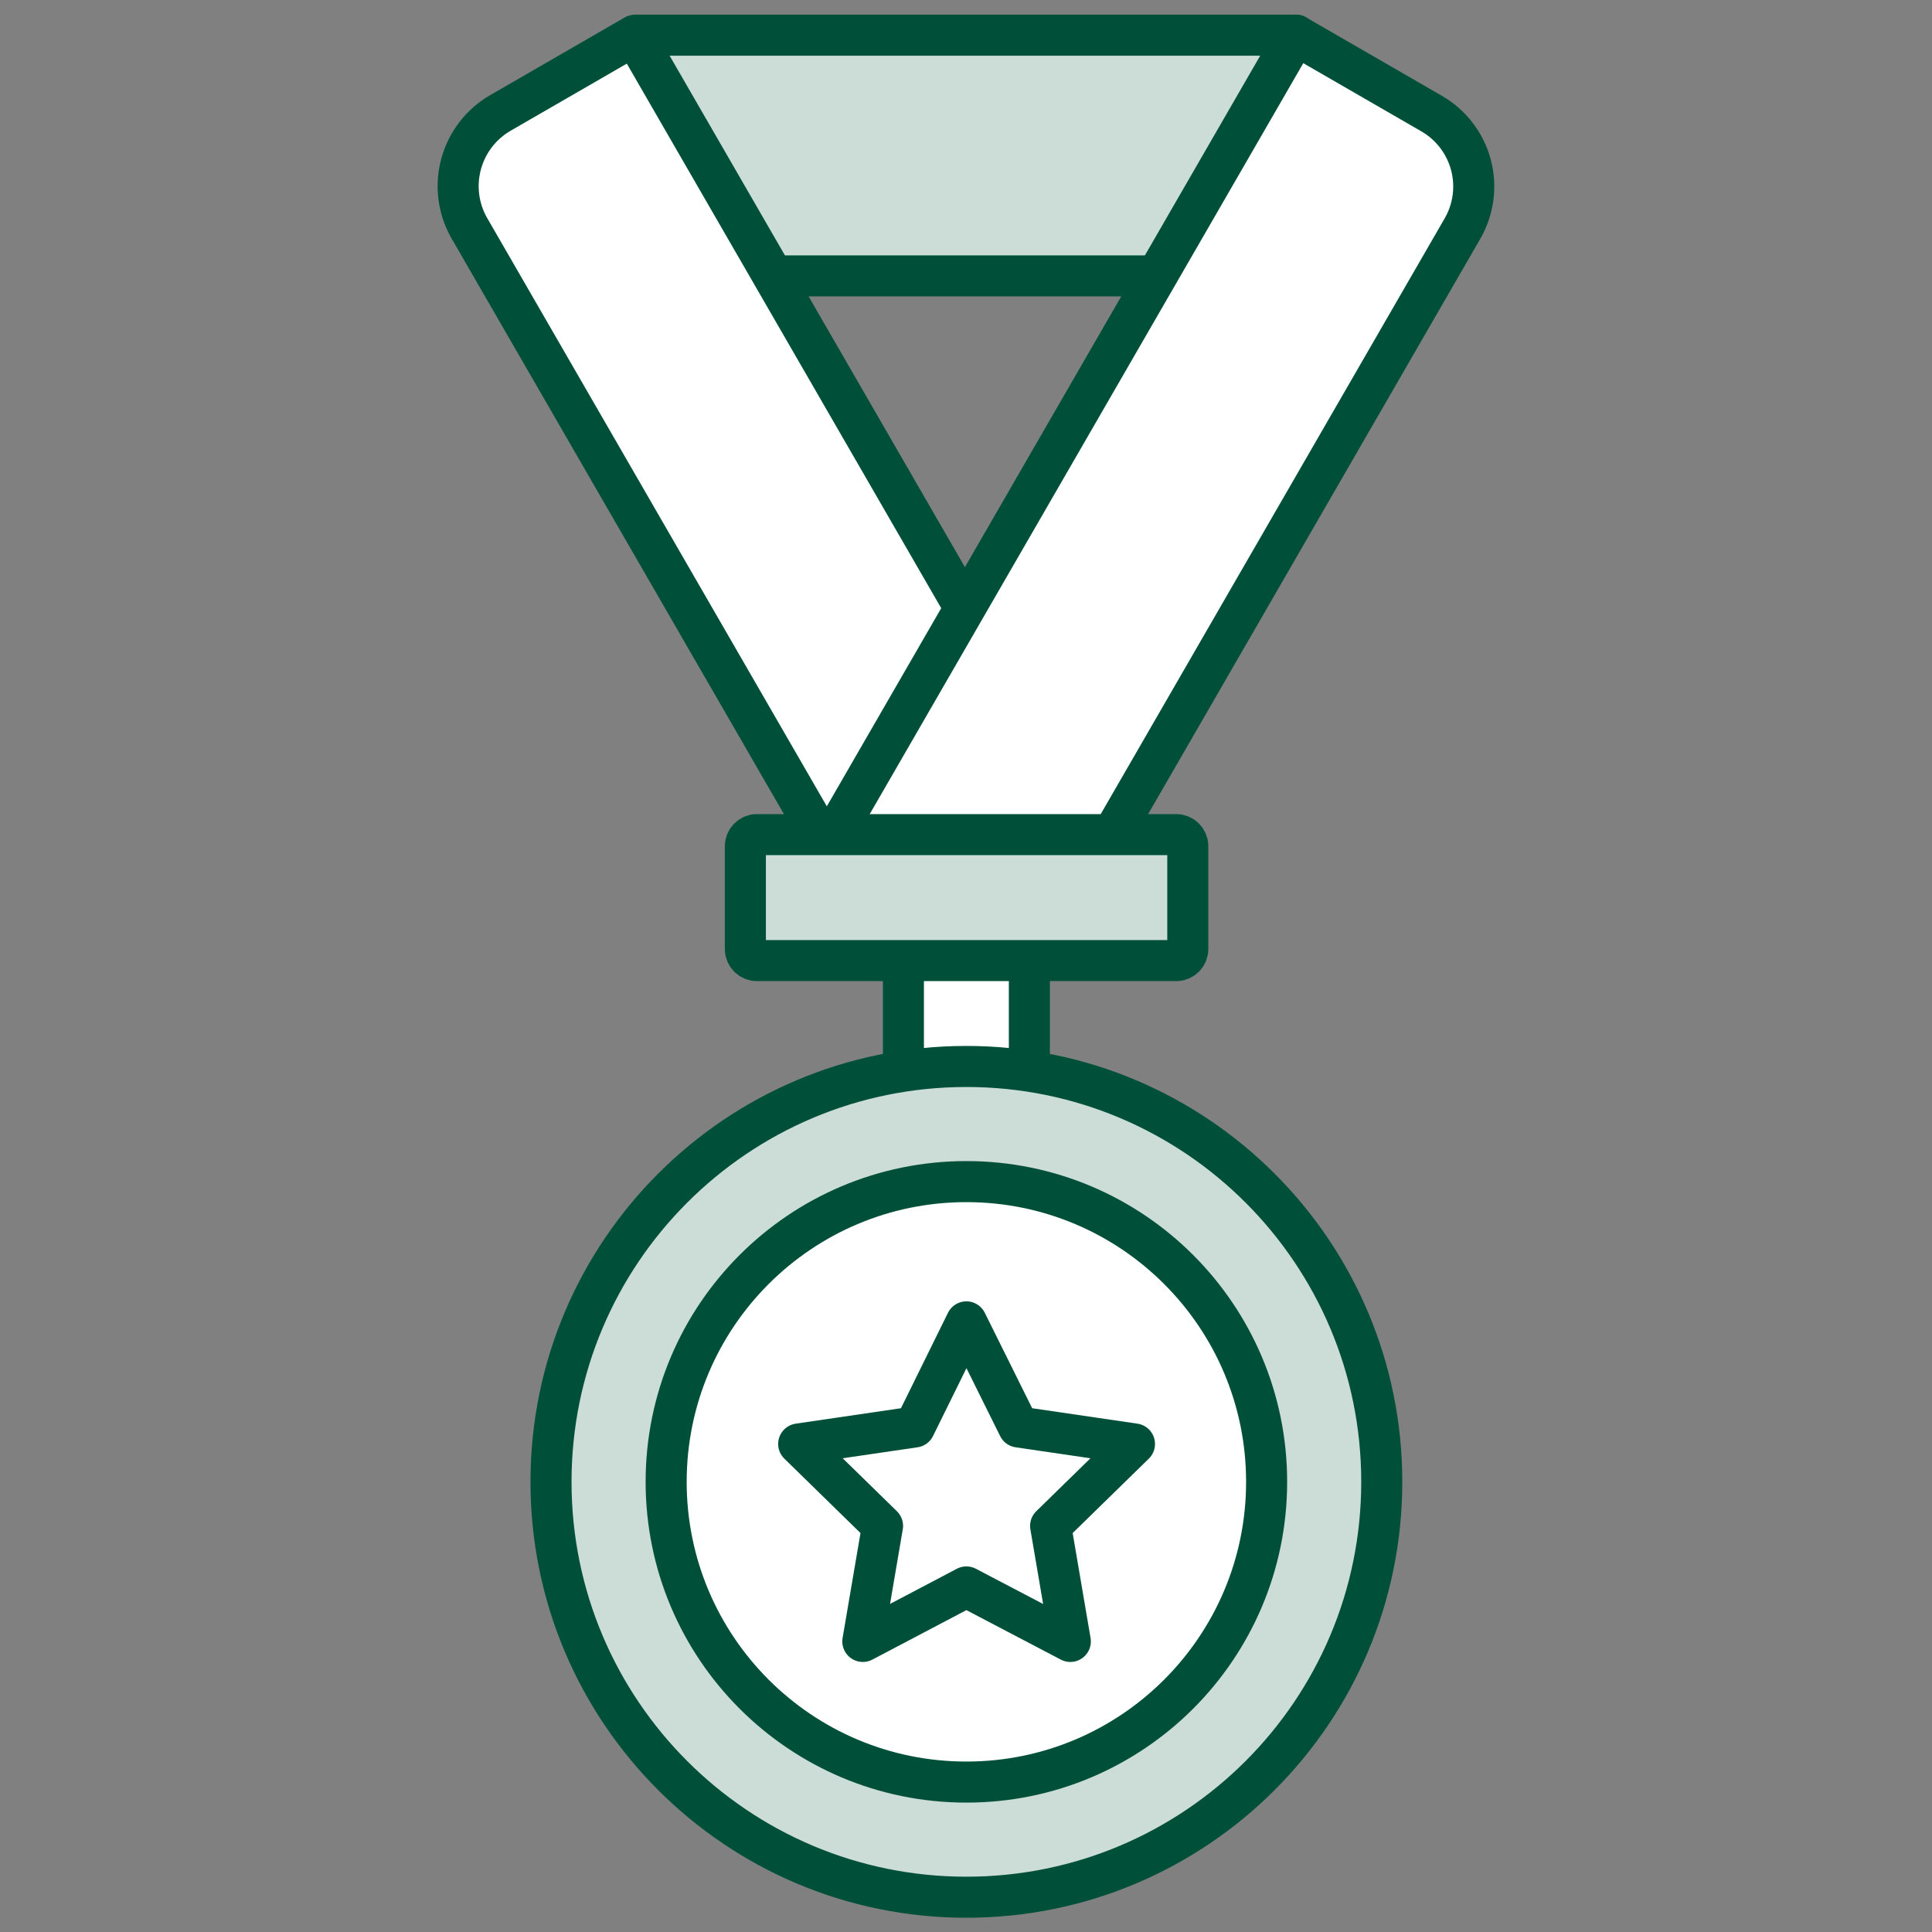
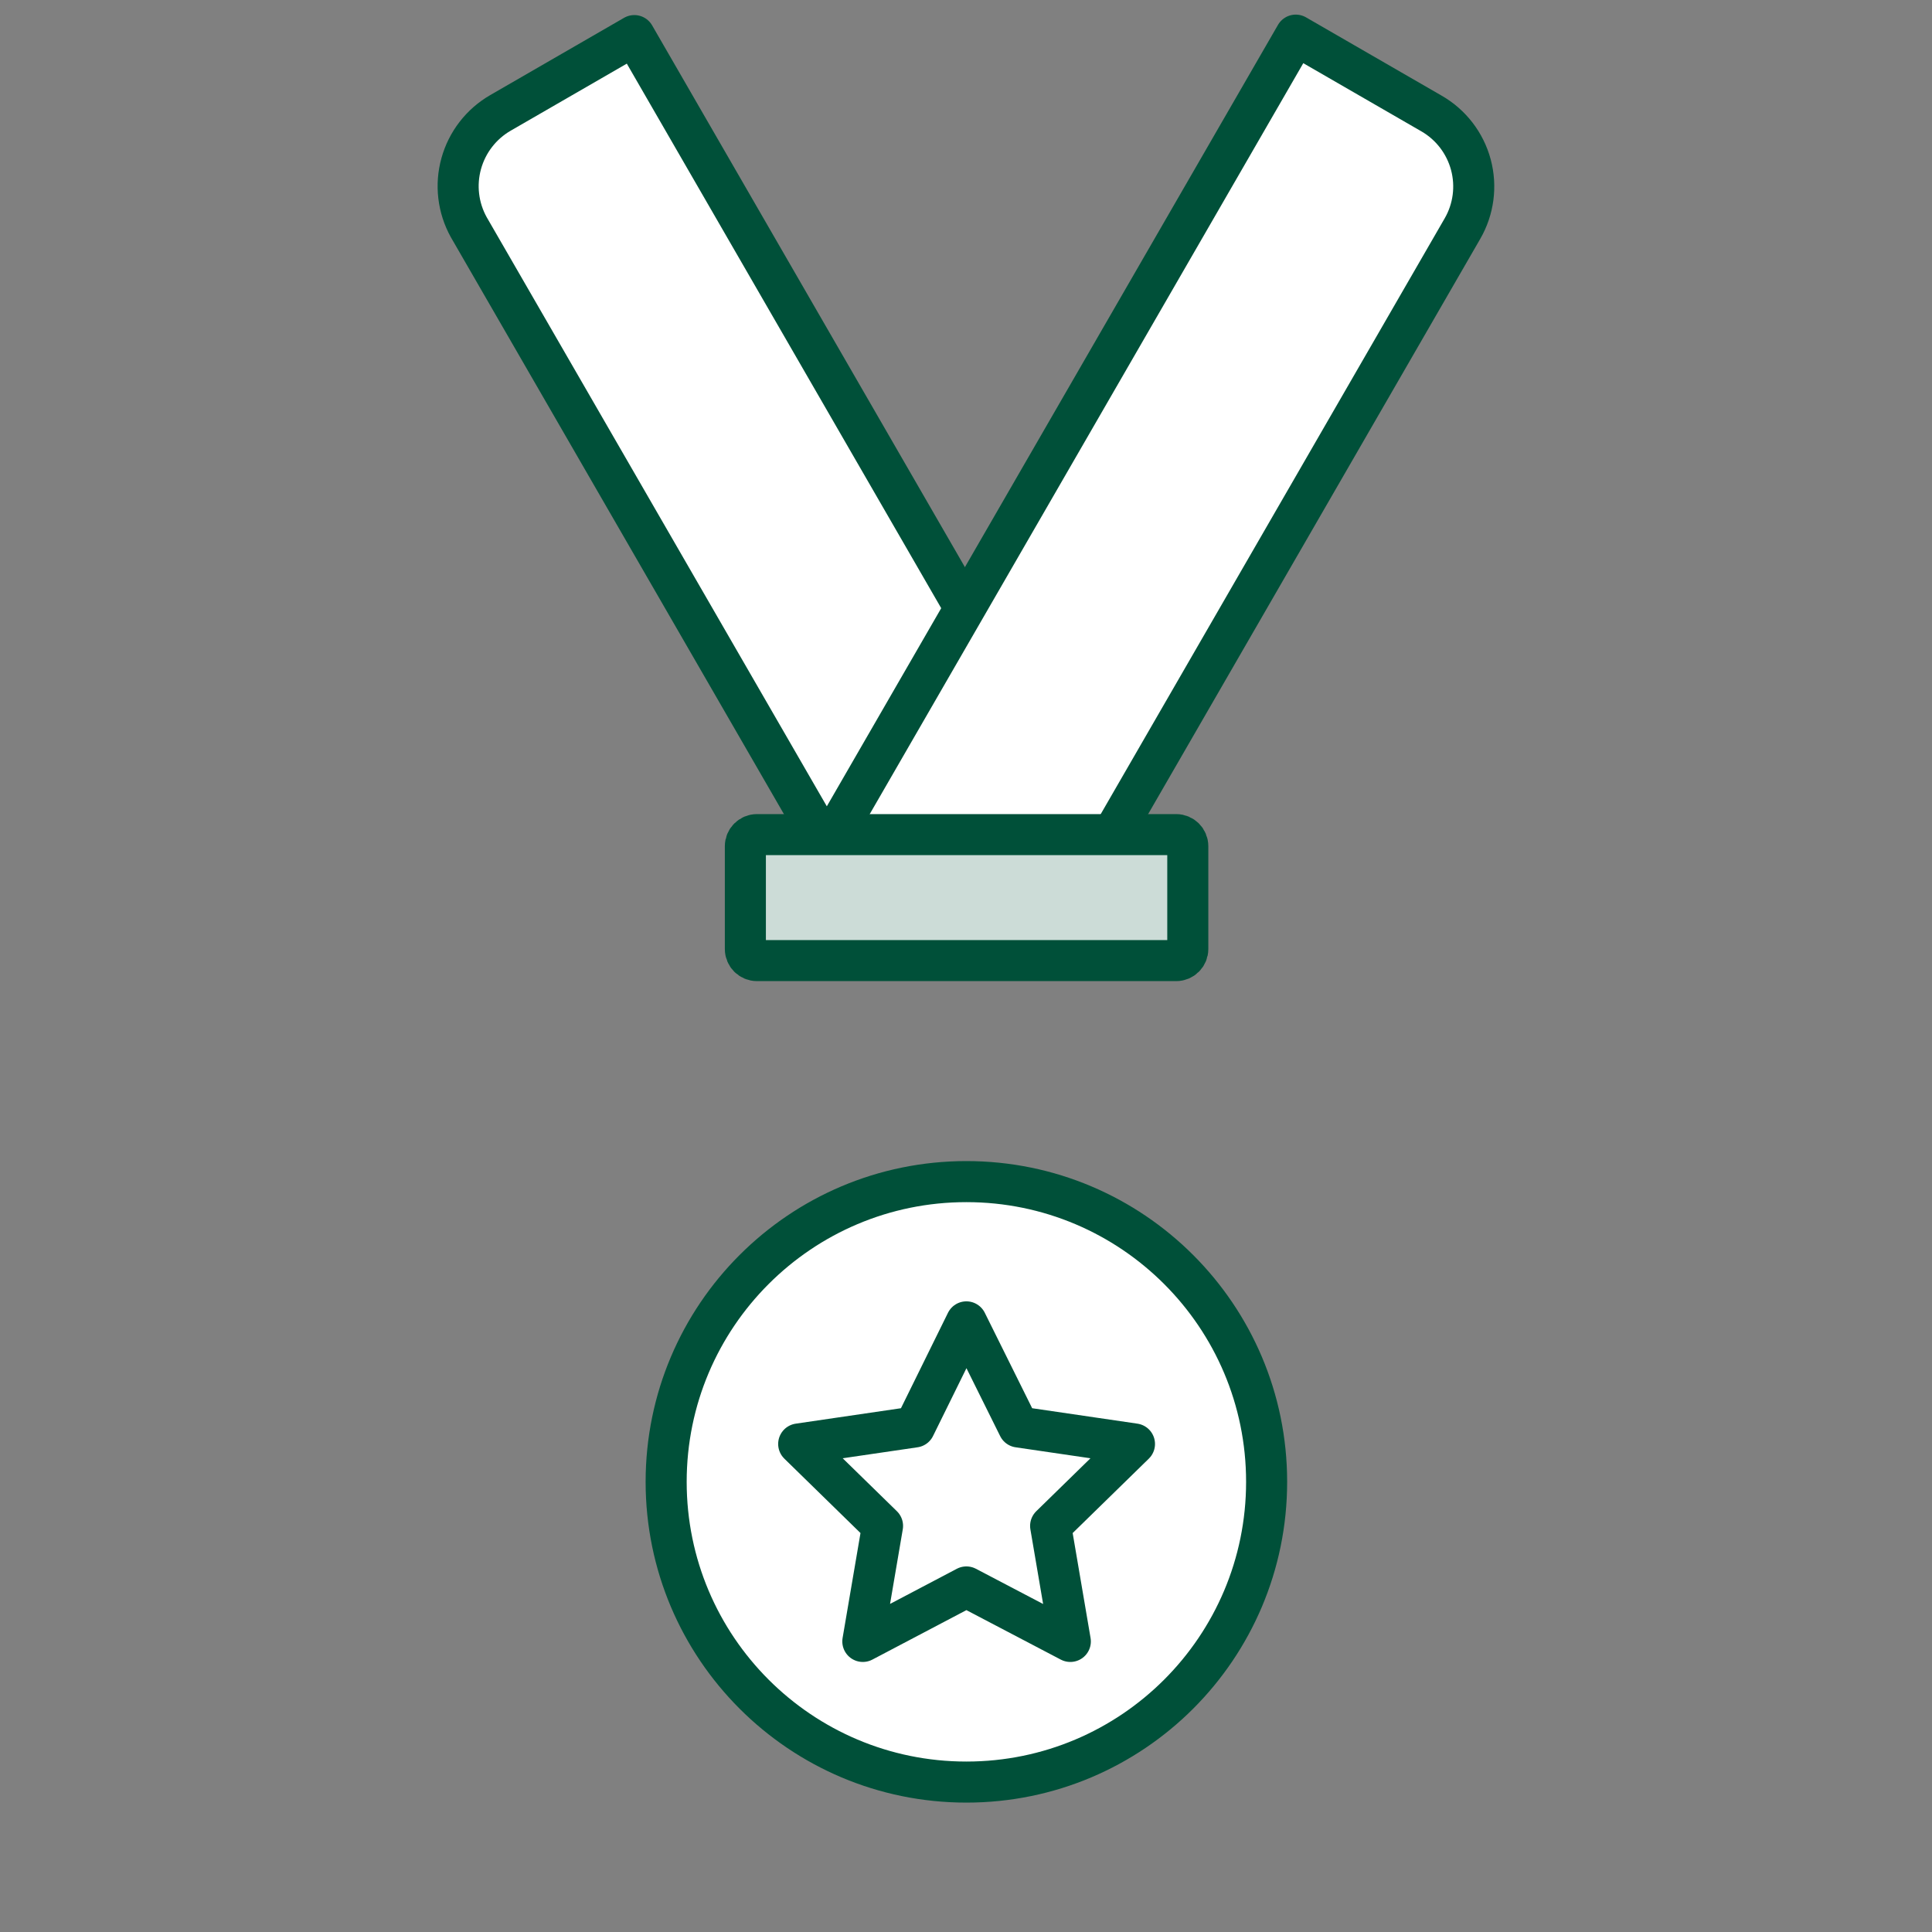
<svg xmlns="http://www.w3.org/2000/svg" width="80" height="80" viewBox="0 0 80 80" fill="none">
  <rect x="0" y="0" width="80" height="80" fill="#808080" stroke="none" />
-   <path d="M26.32 1.456V11.424L53.664 11.424V1.456L26.32 1.456Z" fill="#CCDCD7" stroke="#005039" stroke-width="1.7" stroke-linecap="round" stroke-linejoin="round" />
  <path d="M20.724 4.674L26.266 1.474L45.466 34.729L36.889 39.681L19.409 9.405C18.964 8.601 18.853 7.655 19.099 6.771C19.345 5.886 19.928 5.133 20.724 4.674Z" fill="white" stroke="#005039" stroke-width="1.7" stroke-linecap="round" stroke-linejoin="round" />
  <path d="M43.101 39.702L34.455 34.71L53.655 1.455L59.281 4.703C60.082 5.165 60.666 5.927 60.906 6.821C61.145 7.714 61.02 8.666 60.557 9.467L43.101 39.702Z" fill="white" stroke="#005039" stroke-width="1.7" stroke-linecap="round" stroke-linejoin="round" />
-   <path d="M42.624 55.008V37.648C42.624 37.383 42.409 37.168 42.144 37.168H37.888C37.623 37.168 37.408 37.383 37.408 37.648V55.008C37.408 55.273 37.623 55.488 37.888 55.488H42.144C42.409 55.488 42.624 55.273 42.624 55.008Z" fill="white" stroke="#005039" stroke-width="1.7" stroke-linecap="round" stroke-linejoin="round" />
-   <path d="M40.016 78.56C49.515 78.56 57.216 70.859 57.216 61.36C57.216 51.861 49.515 44.16 40.016 44.16C30.517 44.16 22.816 51.861 22.816 61.36C22.816 70.859 30.517 78.56 40.016 78.56Z" fill="#CCDCD7" stroke="#005039" stroke-width="1.7" stroke-linecap="round" stroke-linejoin="round" />
  <path d="M40.016 73.792C46.882 73.792 52.448 68.226 52.448 61.36C52.448 54.494 46.882 48.928 40.016 48.928C33.15 48.928 27.584 54.494 27.584 61.36C27.584 68.226 33.15 73.792 40.016 73.792Z" fill="white" stroke="#005039" stroke-width="1.7" stroke-linecap="round" stroke-linejoin="round" />
  <path d="M40.016 54.736L42.176 59.088L46.976 59.792L43.504 63.184L44.32 67.968L40.016 65.712L35.728 67.968L36.544 63.184L33.072 59.792L37.872 59.088L40.016 54.736Z" stroke="#005039" stroke-width="1.7" stroke-linecap="round" stroke-linejoin="round" />
  <path d="M48.704 34.56H31.344C31.079 34.56 30.864 34.775 30.864 35.04V39.296C30.864 39.561 31.079 39.776 31.344 39.776H48.704C48.969 39.776 49.184 39.561 49.184 39.296V35.04C49.184 34.775 48.969 34.56 48.704 34.56Z" fill="#CCDCD7" stroke="#005039" stroke-width="1.7" stroke-linecap="round" stroke-linejoin="round" />
</svg>